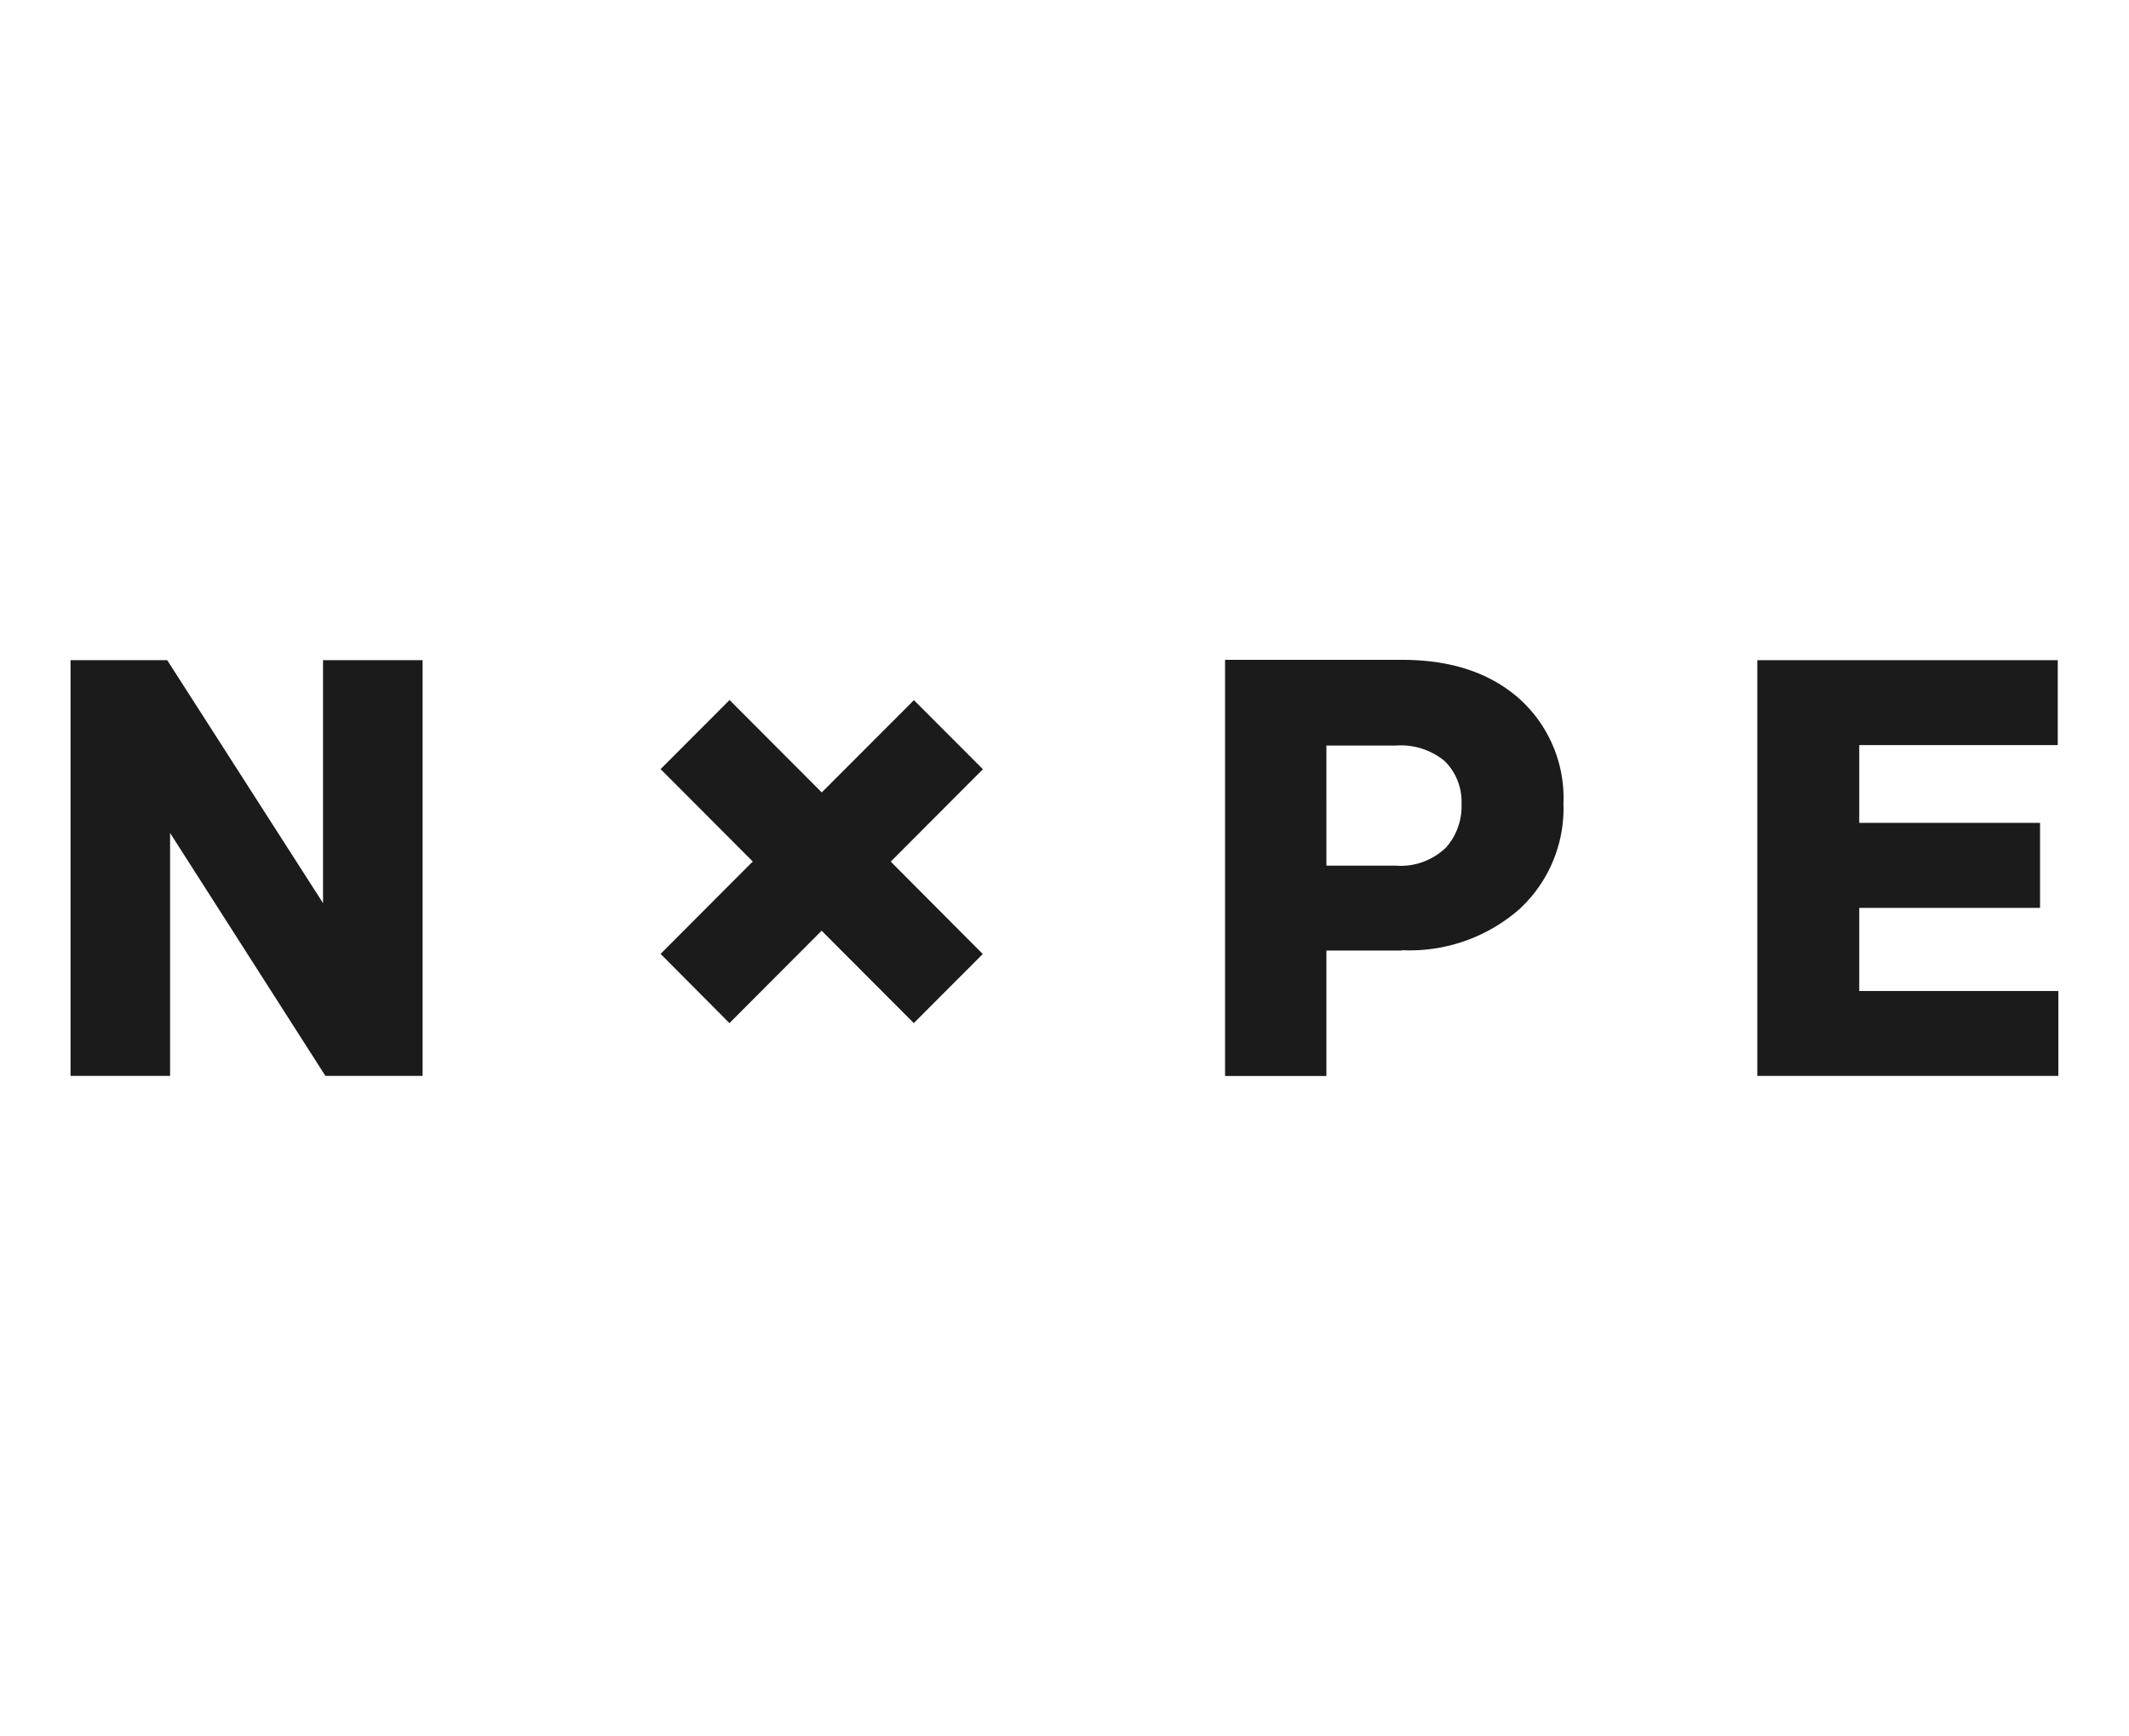
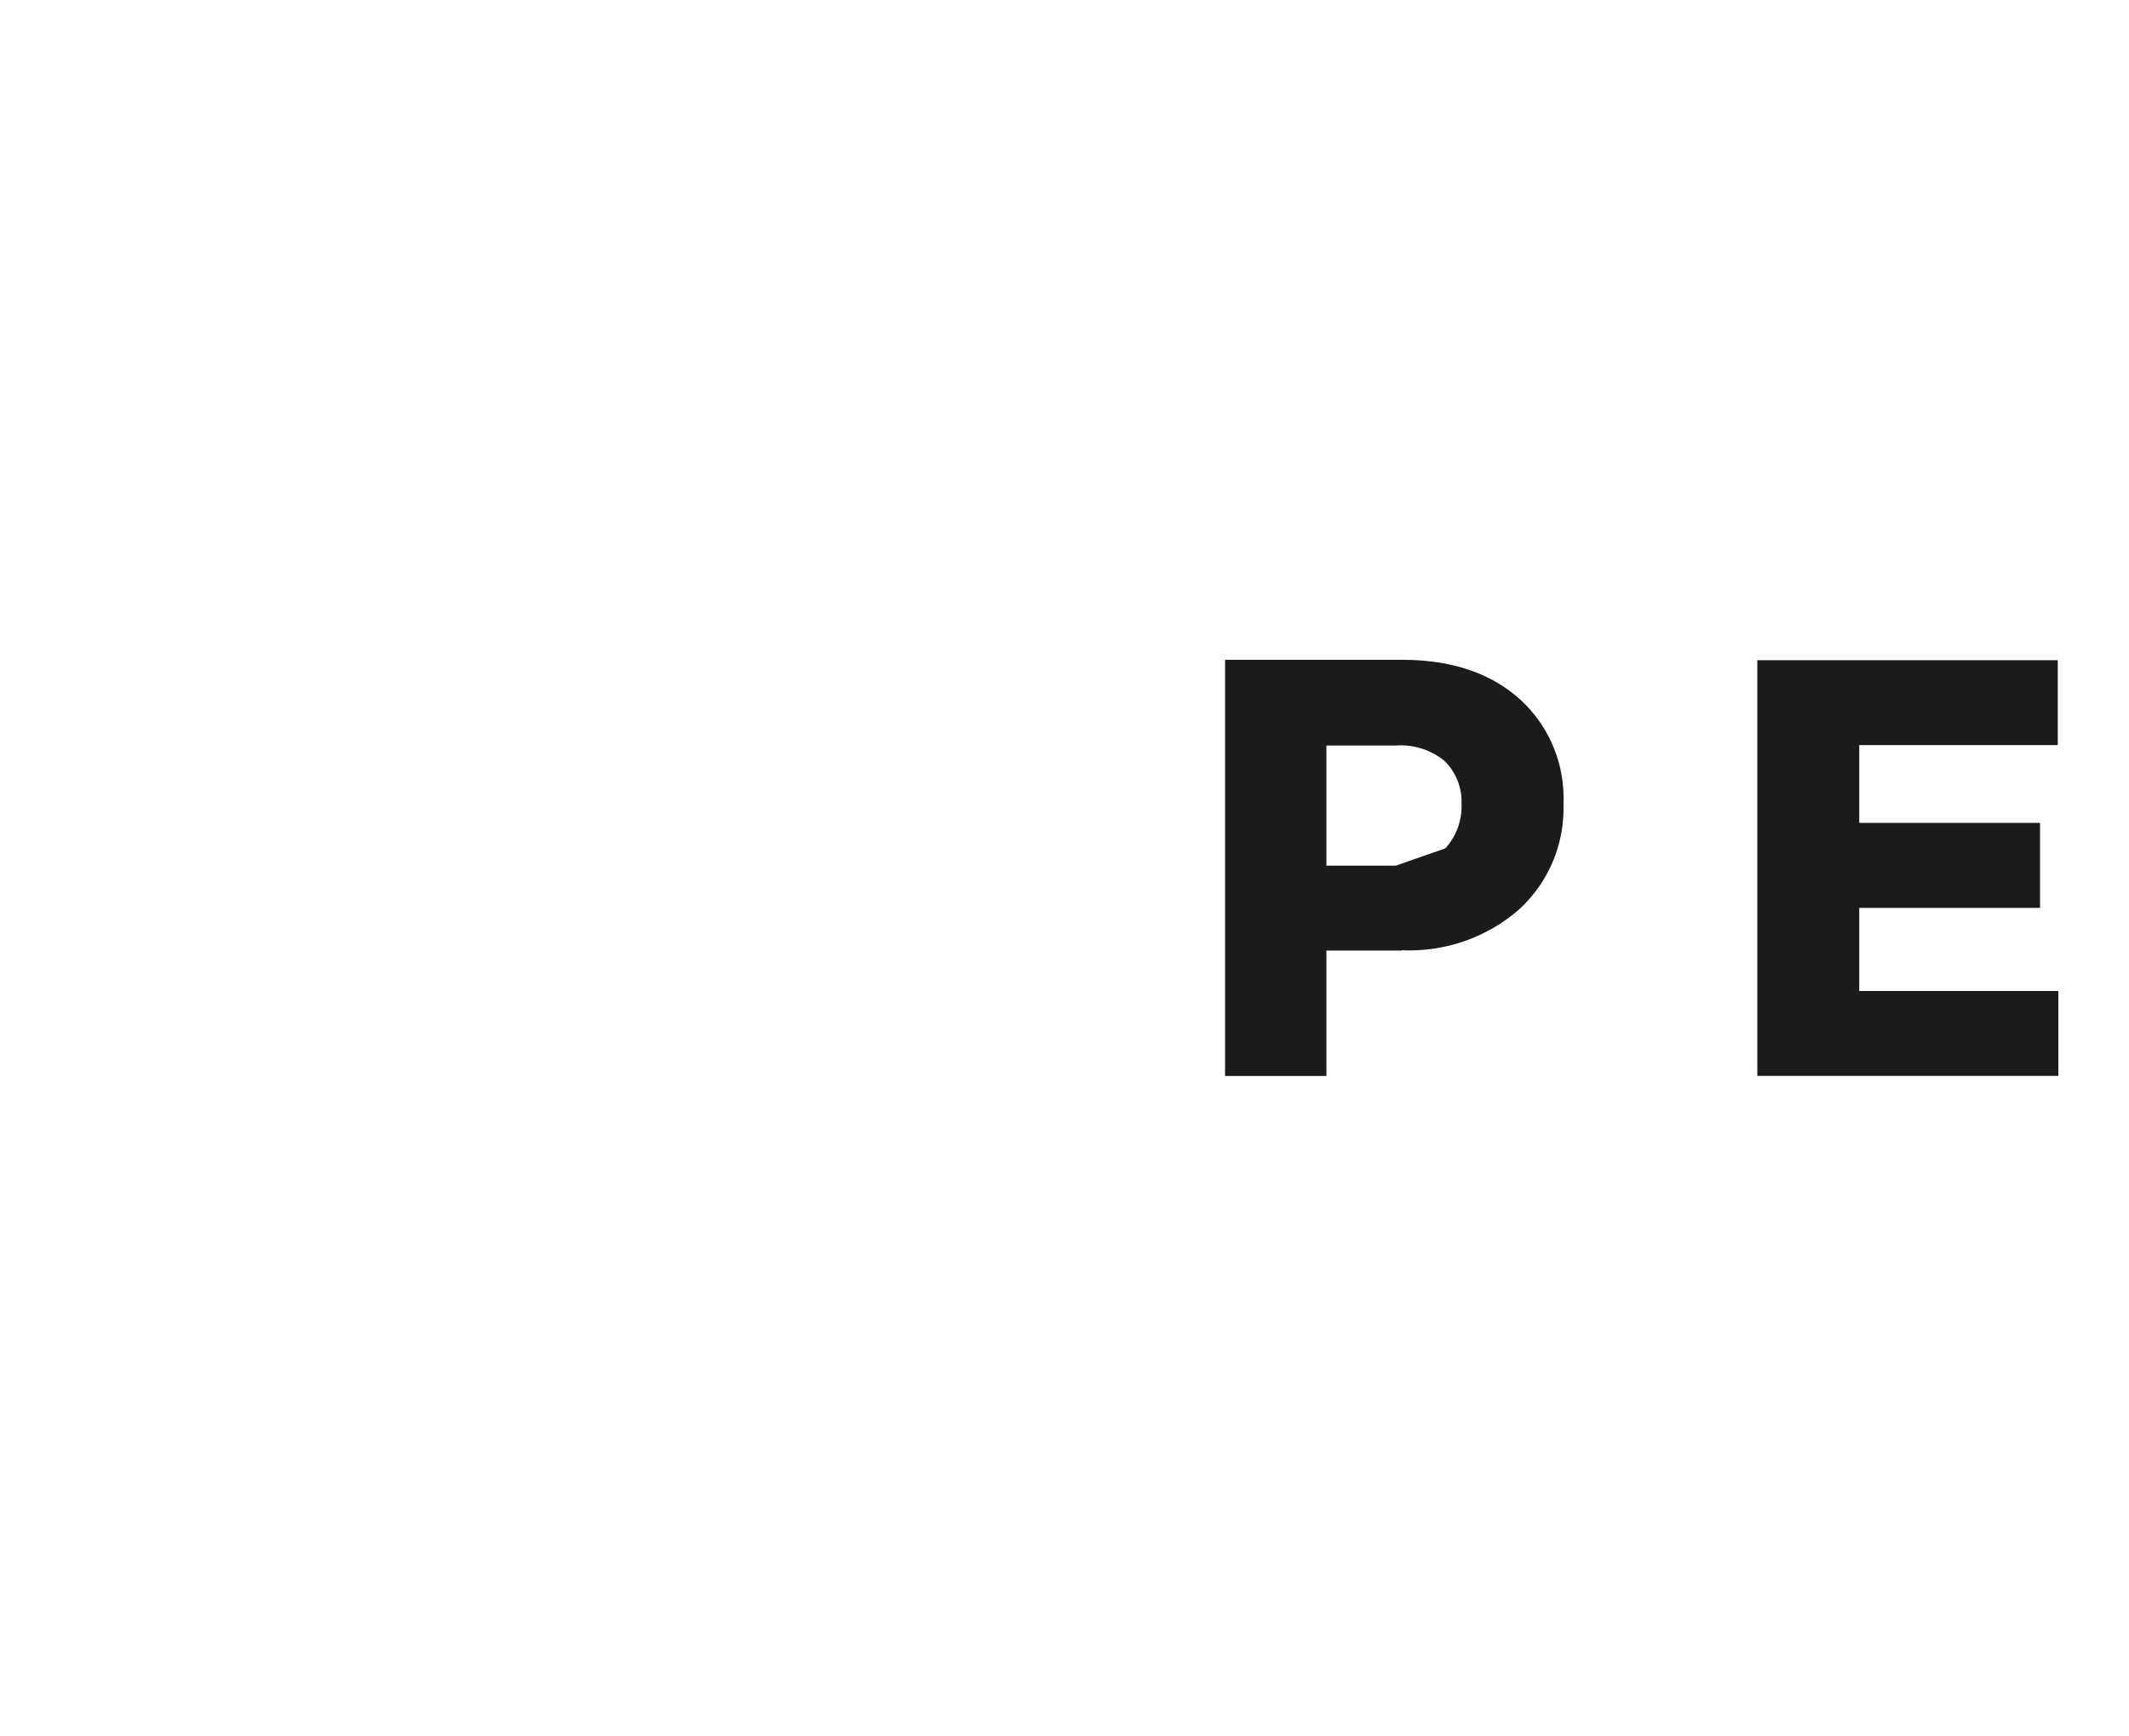
<svg xmlns="http://www.w3.org/2000/svg" id="Layer_1" data-name="Layer 1" viewBox="0 0 179 146">
  <defs>
    <style>.cls-1{fill:#1b1b1b;fill-rule:evenodd;}</style>
  </defs>
  <title>Nope</title>
  <g id="TINY_2.0" data-name="TINY 2.0">
    <g id="tiny">
      <g id="Menu">
        <g id="ic_nope_logo" data-name="ic nope logo">
-           <path id="Fill-2" class="cls-1" d="M117.84,79.94h-6.32V90.49H103v-35h14.89q6.18,0,9.87,3.29a11.22,11.22,0,0,1,3.69,8.8,11.52,11.52,0,0,1-3.74,8.91,14,14,0,0,1-9.82,3.42m3.62-8.56a5.23,5.23,0,0,0,1.37-3.77A4.79,4.79,0,0,0,121.46,64a5.78,5.78,0,0,0-4.11-1.3h-5.83V72.8h5.83a5.47,5.47,0,0,0,4.11-1.42" />
-           <polygon id="Fill-8" class="cls-1" points="76.83 86.04 69.08 78.27 61.33 86.04 55.54 80.22 63.29 72.45 55.54 64.68 61.34 58.87 69.09 66.64 76.84 58.88 82.64 64.69 74.89 72.46 82.63 80.23 76.83 86.04" />
+           <path id="Fill-2" class="cls-1" d="M117.84,79.94h-6.32V90.49H103v-35h14.89q6.18,0,9.87,3.29a11.22,11.22,0,0,1,3.69,8.8,11.52,11.52,0,0,1-3.74,8.91,14,14,0,0,1-9.82,3.42m3.62-8.56a5.23,5.23,0,0,0,1.37-3.77A4.79,4.79,0,0,0,121.46,64a5.78,5.78,0,0,0-4.11-1.3h-5.83V72.8h5.83" />
          <polygon id="Fill-5" class="cls-1" points="147.75 90.48 147.75 55.52 173.01 55.52 173.01 62.66 156.32 62.66 156.32 69.2 171.52 69.2 171.52 76.35 156.32 76.35 156.32 83.34 173.06 83.34 173.06 90.48 147.75 90.48" />
-           <polygon id="Fill-1" class="cls-1" points="27.16 55.52 27.16 75.95 14.06 55.52 5.93 55.52 5.93 90.48 14.3 90.48 14.3 70.05 27.36 90.48 35.53 90.48 35.53 55.52 27.16 55.52" />
        </g>
      </g>
    </g>
  </g>
</svg>